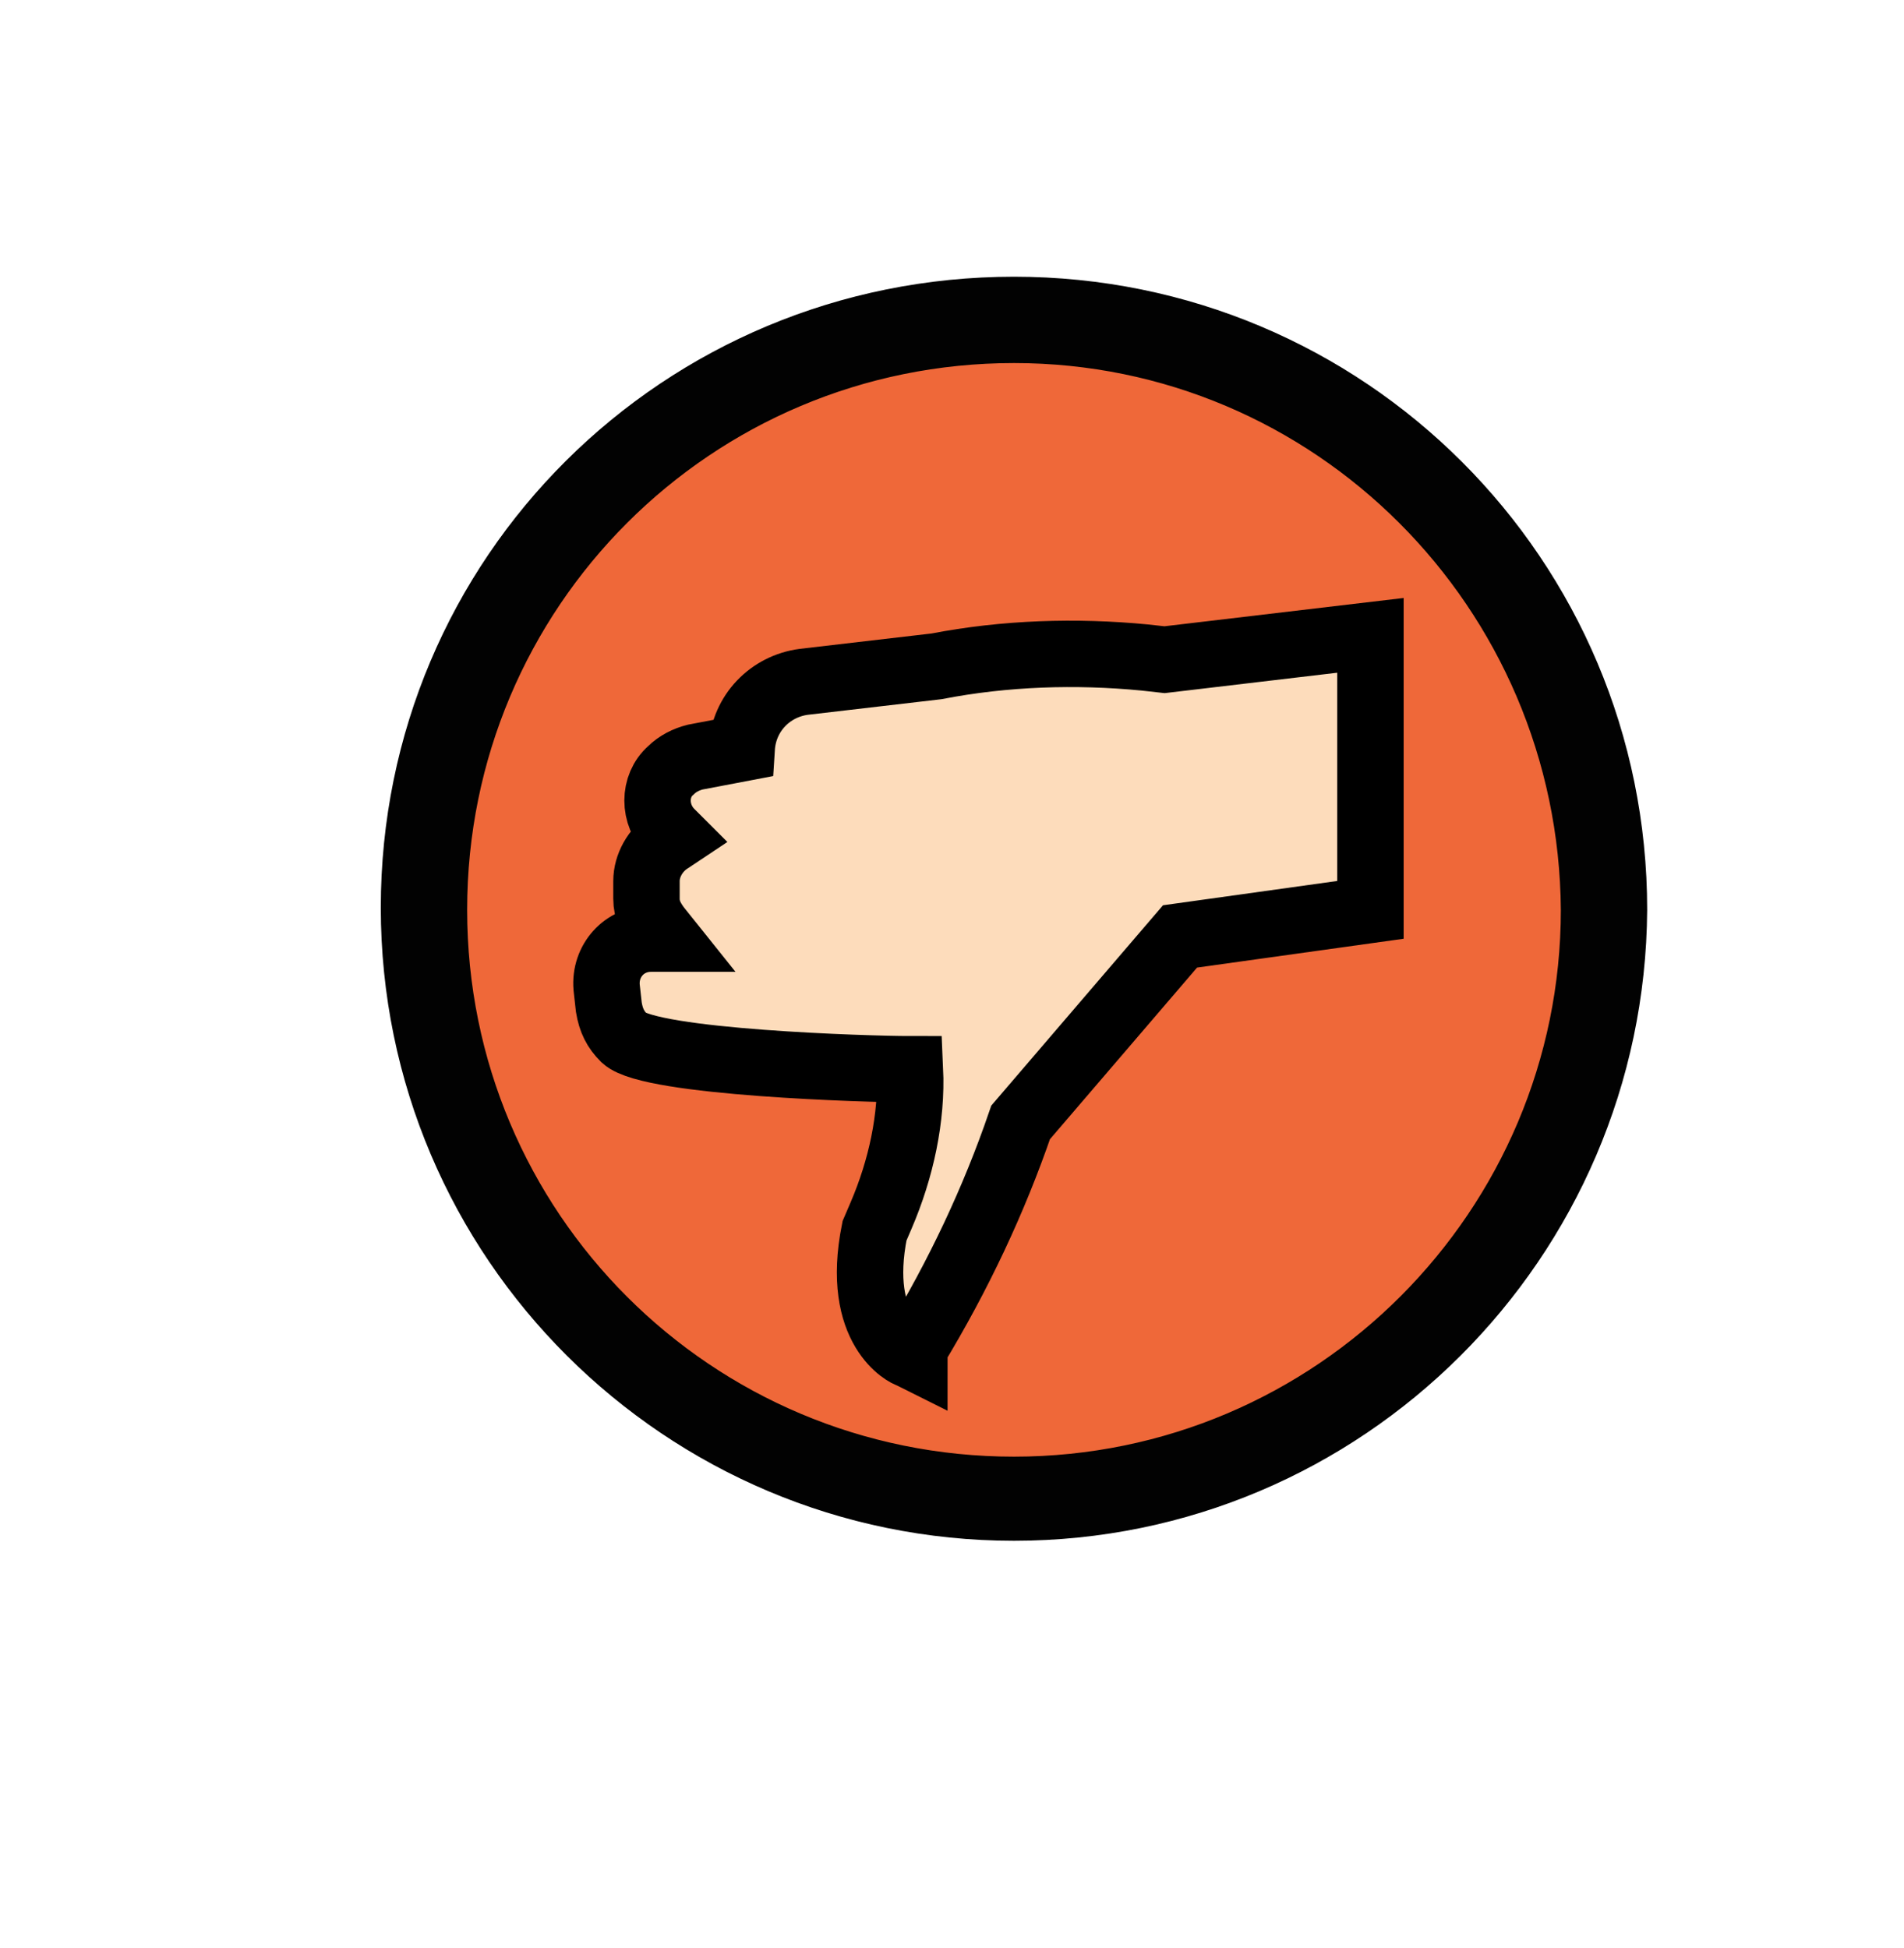
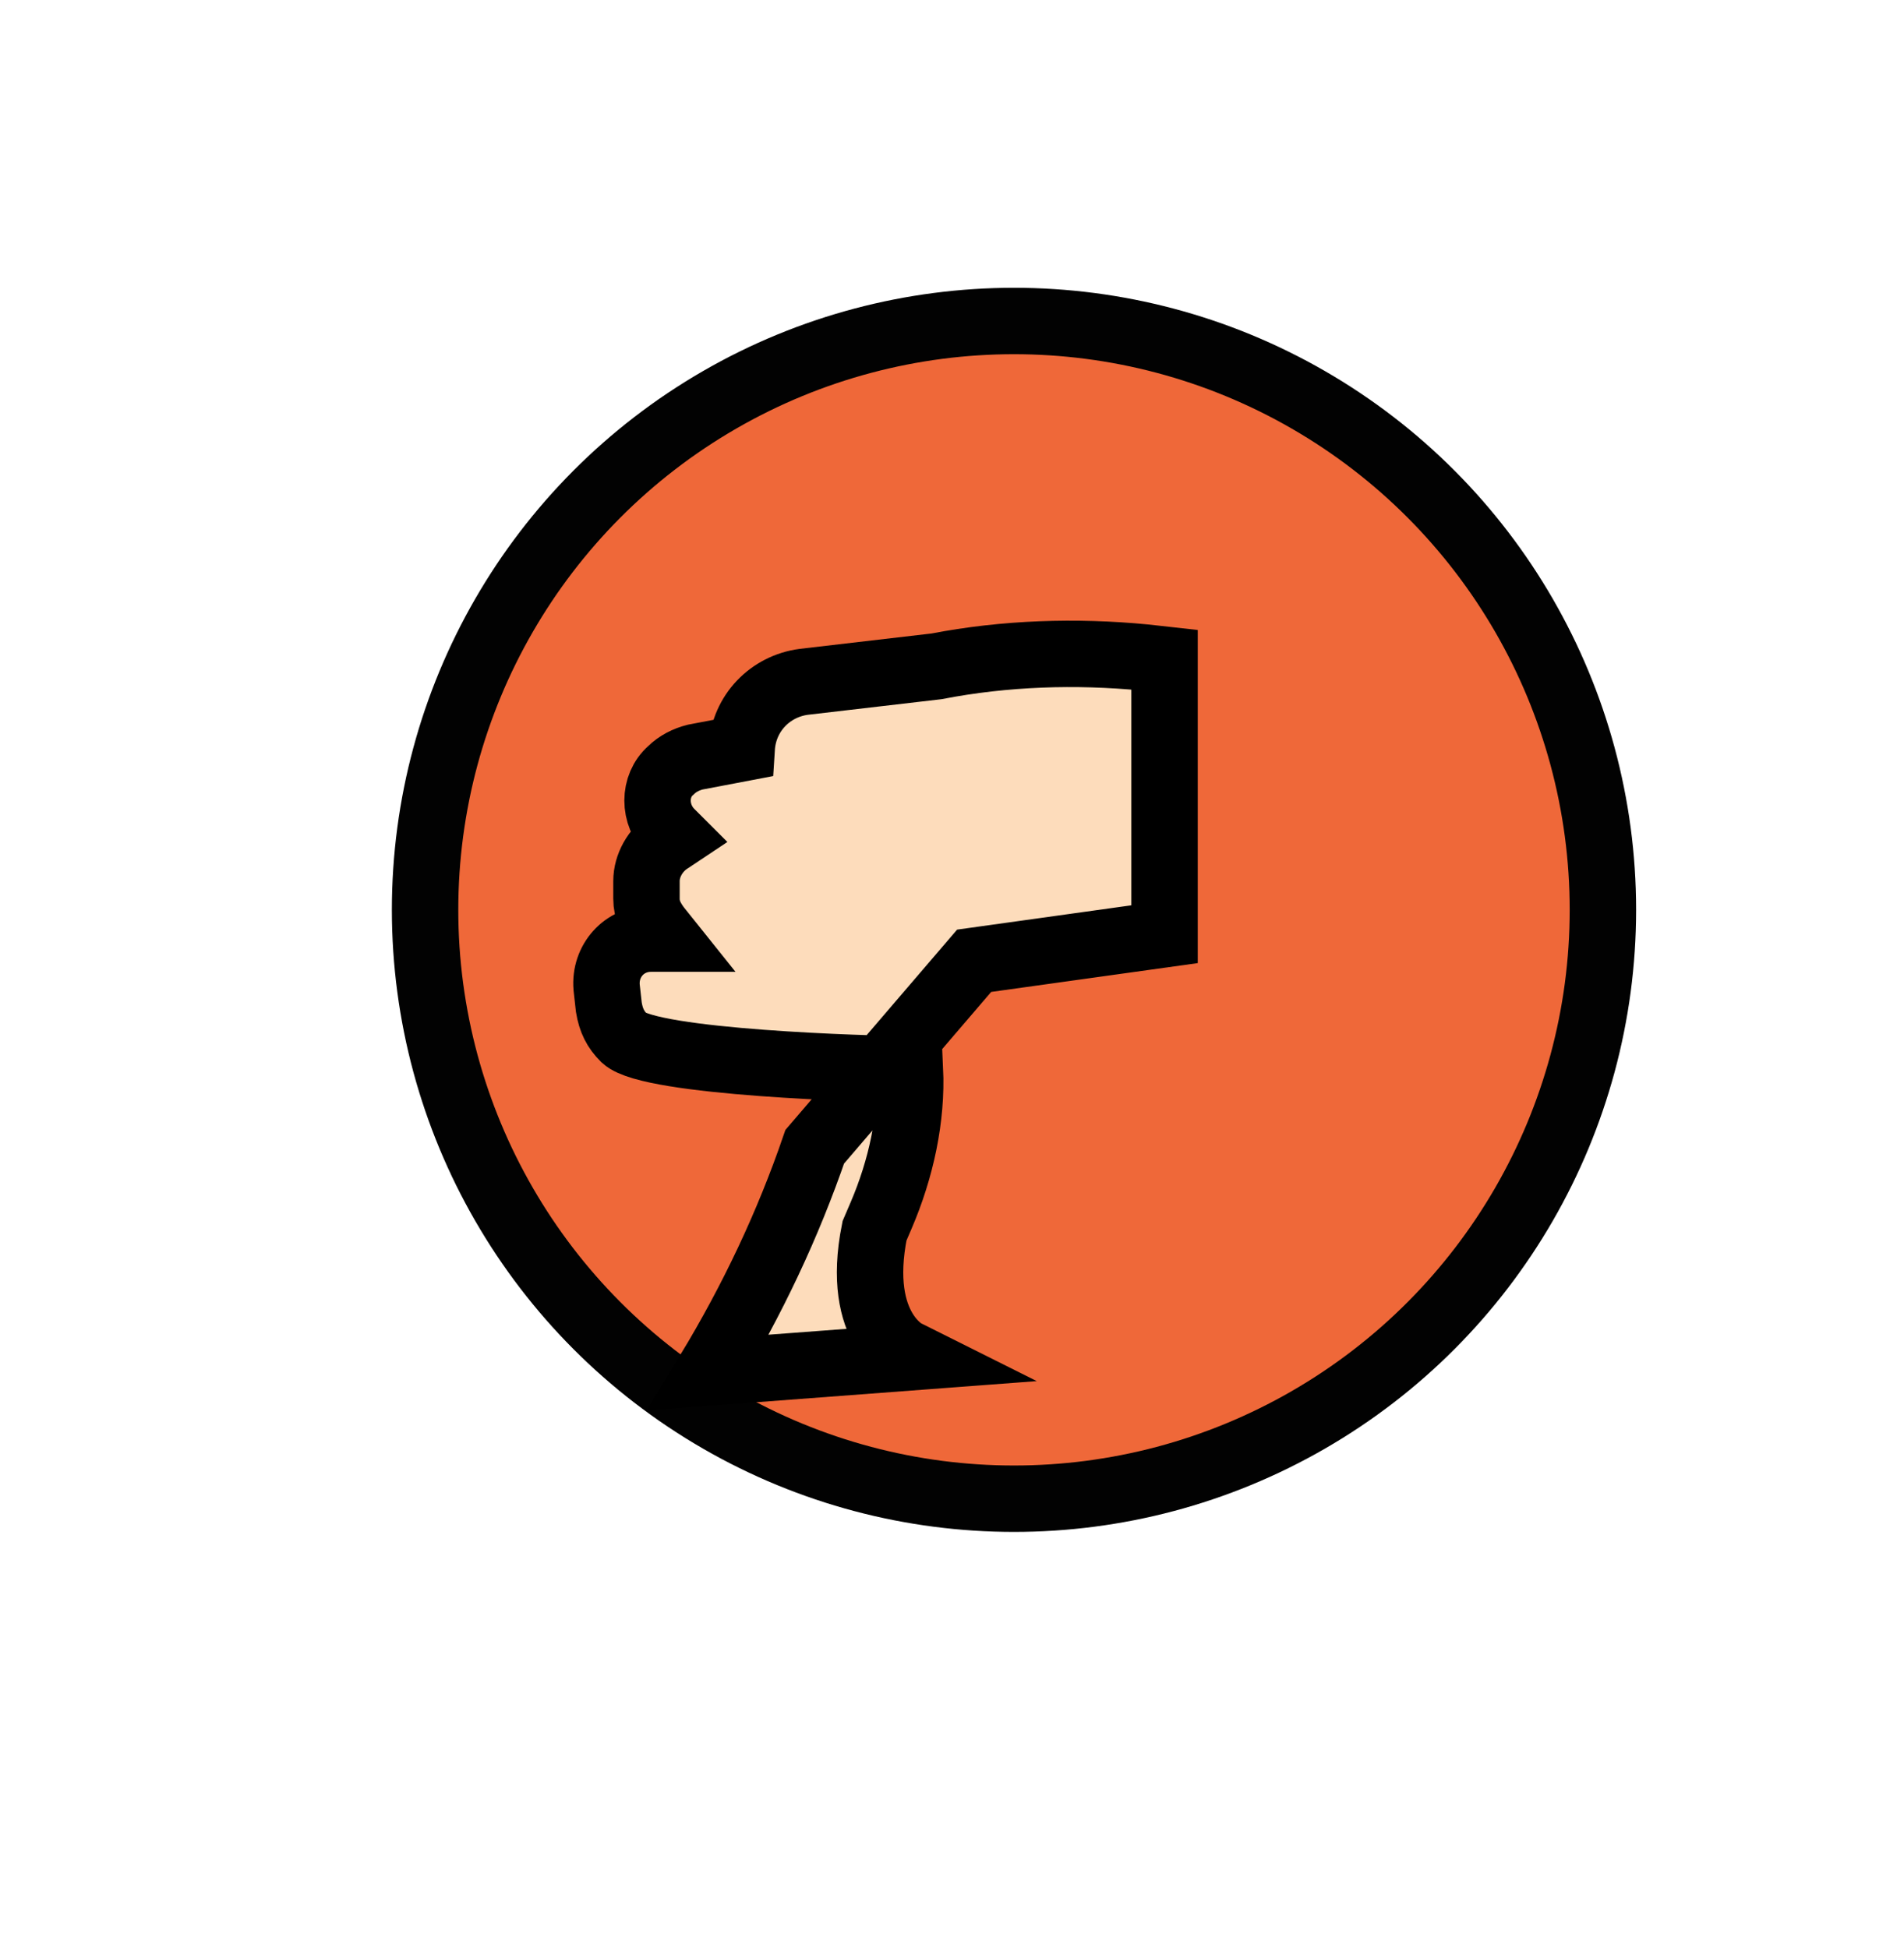
<svg xmlns="http://www.w3.org/2000/svg" x="0px" y="0px" viewBox="0 0 86 88" style="enable-background:new 0 0 86 88;" xml:space="preserve">
  <style type="text/css">
	.st0{fill:#FDDCBB;stroke:#000000;stroke-width:3;stroke-miterlimit:10;}
	.st1{fill:#47C19C;stroke:#000000;stroke-width:3;stroke-miterlimit:10;}
	.st2{fill:#EF6839;stroke:#020202;stroke-width:3;stroke-miterlimit:10;}
	.st3{fill:#FAC601;stroke:#000000;stroke-width:3;stroke-miterlimit:10;}
	.st4{fill:none;stroke:#000000;stroke-miterlimit:10;}
	.st5{opacity:0.2;enable-background:new    ;}
	.st6{fill:#3F3D56;}
	.st7{fill:#9F616A;}
	.st8{fill:#CCCCCC;}
	.st9{fill:none;stroke:#000000;stroke-width:3;stroke-miterlimit:10;}
	.st10{fill:#E6E6E6;}
	.st11{fill:#FFFFFF;}
	.st12{fill:#6C63FF;}
	.st13{opacity:0.8;fill:#E6E6E6;enable-background:new    ;}
	.st14{opacity:0.4;fill:#E6E6E6;enable-background:new    ;}
	.st15{opacity:0.6;fill:#E6E6E6;enable-background:new    ;}
	.st16{opacity:0.8;fill:#3F3D56;enable-background:new    ;}
	.st17{opacity:0.4;fill:#3F3D56;enable-background:new    ;}
	.st18{opacity:0.6;fill:#3F3D56;enable-background:new    ;}
	.st19{opacity:0.8;fill:#6C63FF;enable-background:new    ;}
	.st20{opacity:0.4;fill:#6C63FF;enable-background:new    ;}
	.st21{opacity:0.6;fill:#6C63FF;enable-background:new    ;}
	.st22{fill:#47C19C;stroke:#000000;stroke-miterlimit:10;}
	.st23{fill:#FAC601;stroke:#000000;stroke-miterlimit:10;}
	.st24{fill:#FFB7B7;}
	.st25{fill:none;stroke:#000000;stroke-width:2;stroke-miterlimit:10;}
	.st26{fill:#47C19C;}
	.st27{fill:#2F2E41;}
</style>
  <circle class="st2" cx="45.8" cy="41.1" r="26.6" />
-   <path class="st2" d="M45.8,68.1c-14.9,0-27.1-12.1-27.1-27.1S30.8,14,45.8,14s27.1,12.1,27.1,27.1l0,0C72.8,56,60.7,68.1,45.8,68.1z    M45.8,14.9c-14.5,0-26.2,11.7-26.2,26.2c0,14.5,11.7,26.2,26.2,26.2S72,55.5,72,41.1l0,0C71.9,26.6,60.2,14.9,45.8,14.9L45.8,14.9z" />
-   <path class="st0" d="M41.3,61.3l-0.2-0.1c-0.1,0-2.5-1.1-1.6-5.6l0,0l0.3-0.7c0.9-2.1,1.4-4.4,1.3-6.6c-1.9,0-11.7-0.3-12.9-1.4   c-0.4-0.4-0.6-0.8-0.7-1.4l-0.1-0.9c-0.1-1.2,0.8-2.2,2-2.2c0,0,0.1,0,0.1,0h0.6l-0.4-0.5c-0.3-0.4-0.5-0.8-0.5-1.3v-0.8   c0-0.7,0.4-1.4,1-1.8l0.3-0.2l-0.2-0.2c-0.8-0.8-0.8-2.1,0-2.8c0.3-0.3,0.7-0.5,1.1-0.6l2.1-0.4c0.1-1.6,1.3-2.8,2.8-3l6-0.7   c3.1-0.6,6.3-0.7,9.4-0.4l0.9,0.1l9.3-1.1v12.4l-8.6,1.2l-7.2,8.4c-1.2,3.5-2.8,6.9-4.8,10.2L41.3,61.3z" />
+   <path class="st0" d="M41.3,61.3l-0.2-0.1c-0.1,0-2.5-1.1-1.6-5.6l0,0l0.3-0.7c0.9-2.1,1.4-4.4,1.3-6.6c-1.9,0-11.7-0.3-12.9-1.4   c-0.4-0.4-0.6-0.8-0.7-1.4l-0.1-0.9c-0.1-1.2,0.8-2.2,2-2.2c0,0,0.1,0,0.1,0h0.6l-0.4-0.5c-0.3-0.4-0.5-0.8-0.5-1.3v-0.8   c0-0.7,0.4-1.4,1-1.8l0.3-0.2l-0.2-0.2c-0.8-0.8-0.8-2.1,0-2.8c0.3-0.3,0.7-0.5,1.1-0.6l2.1-0.4c0.1-1.6,1.3-2.8,2.8-3l6-0.7   c3.1-0.6,6.3-0.7,9.4-0.4l0.9,0.1v12.4l-8.6,1.2l-7.2,8.4c-1.2,3.5-2.8,6.9-4.8,10.2L41.3,61.3z" />
</svg>